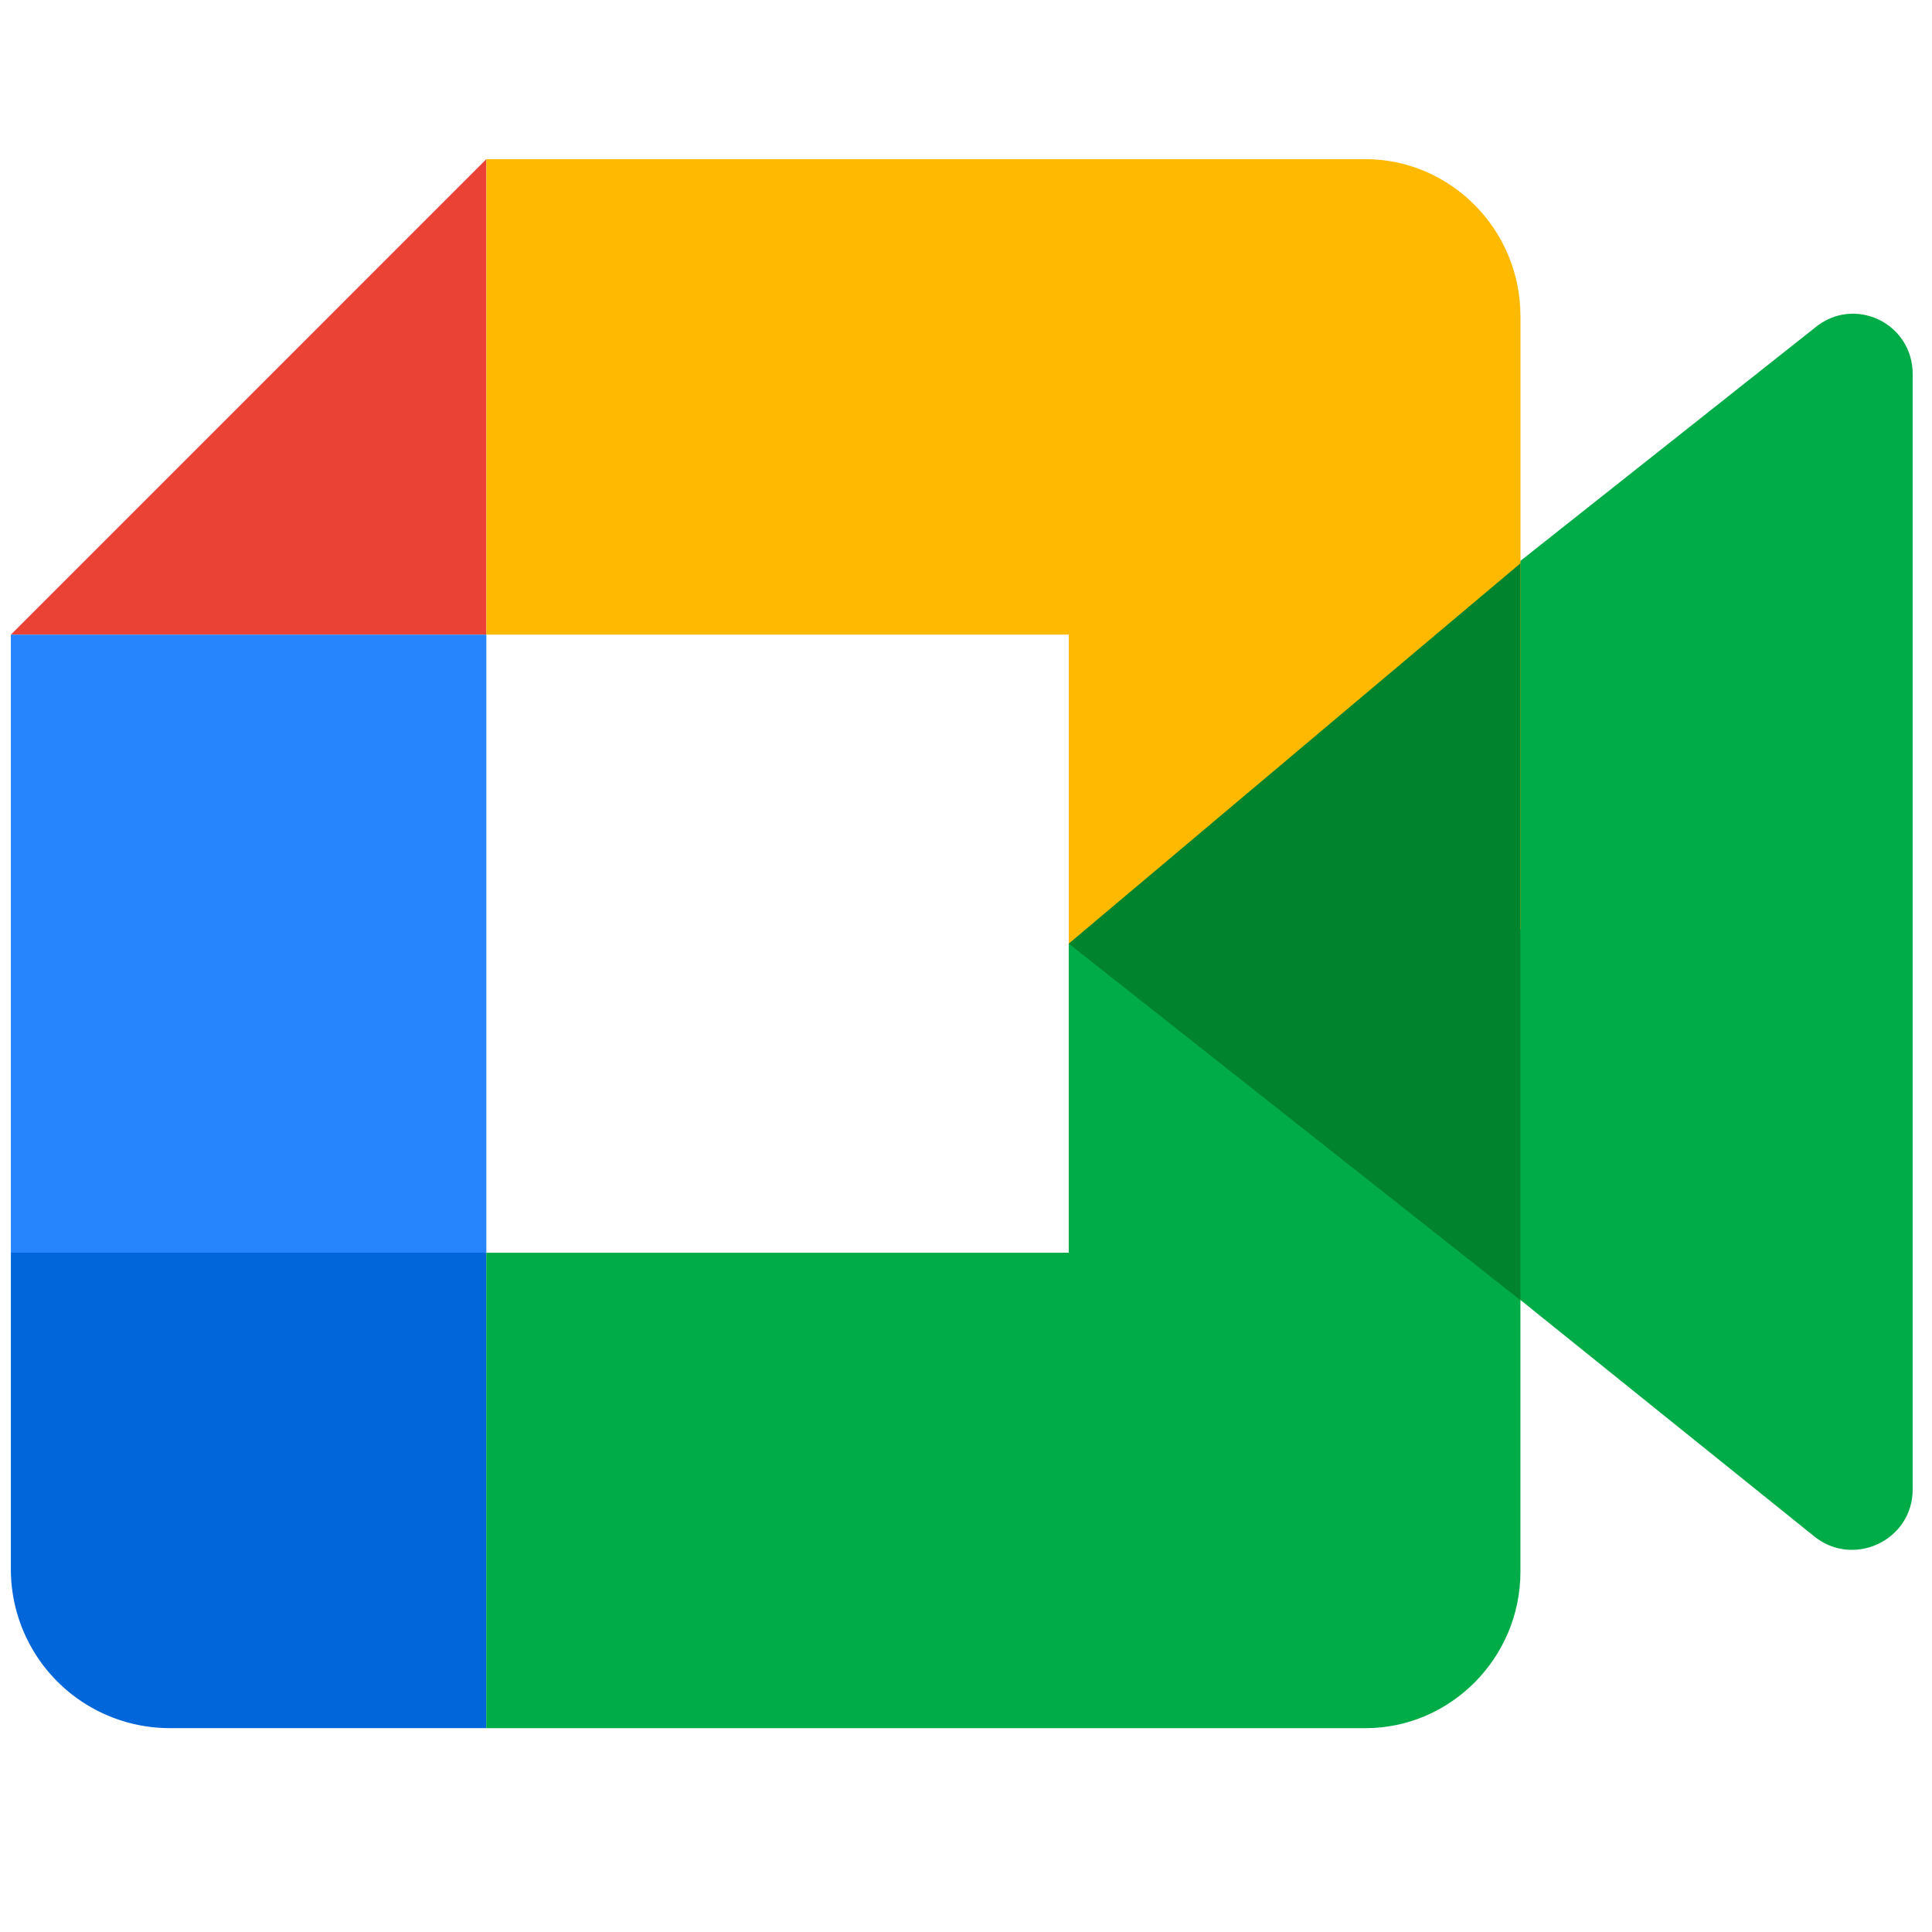
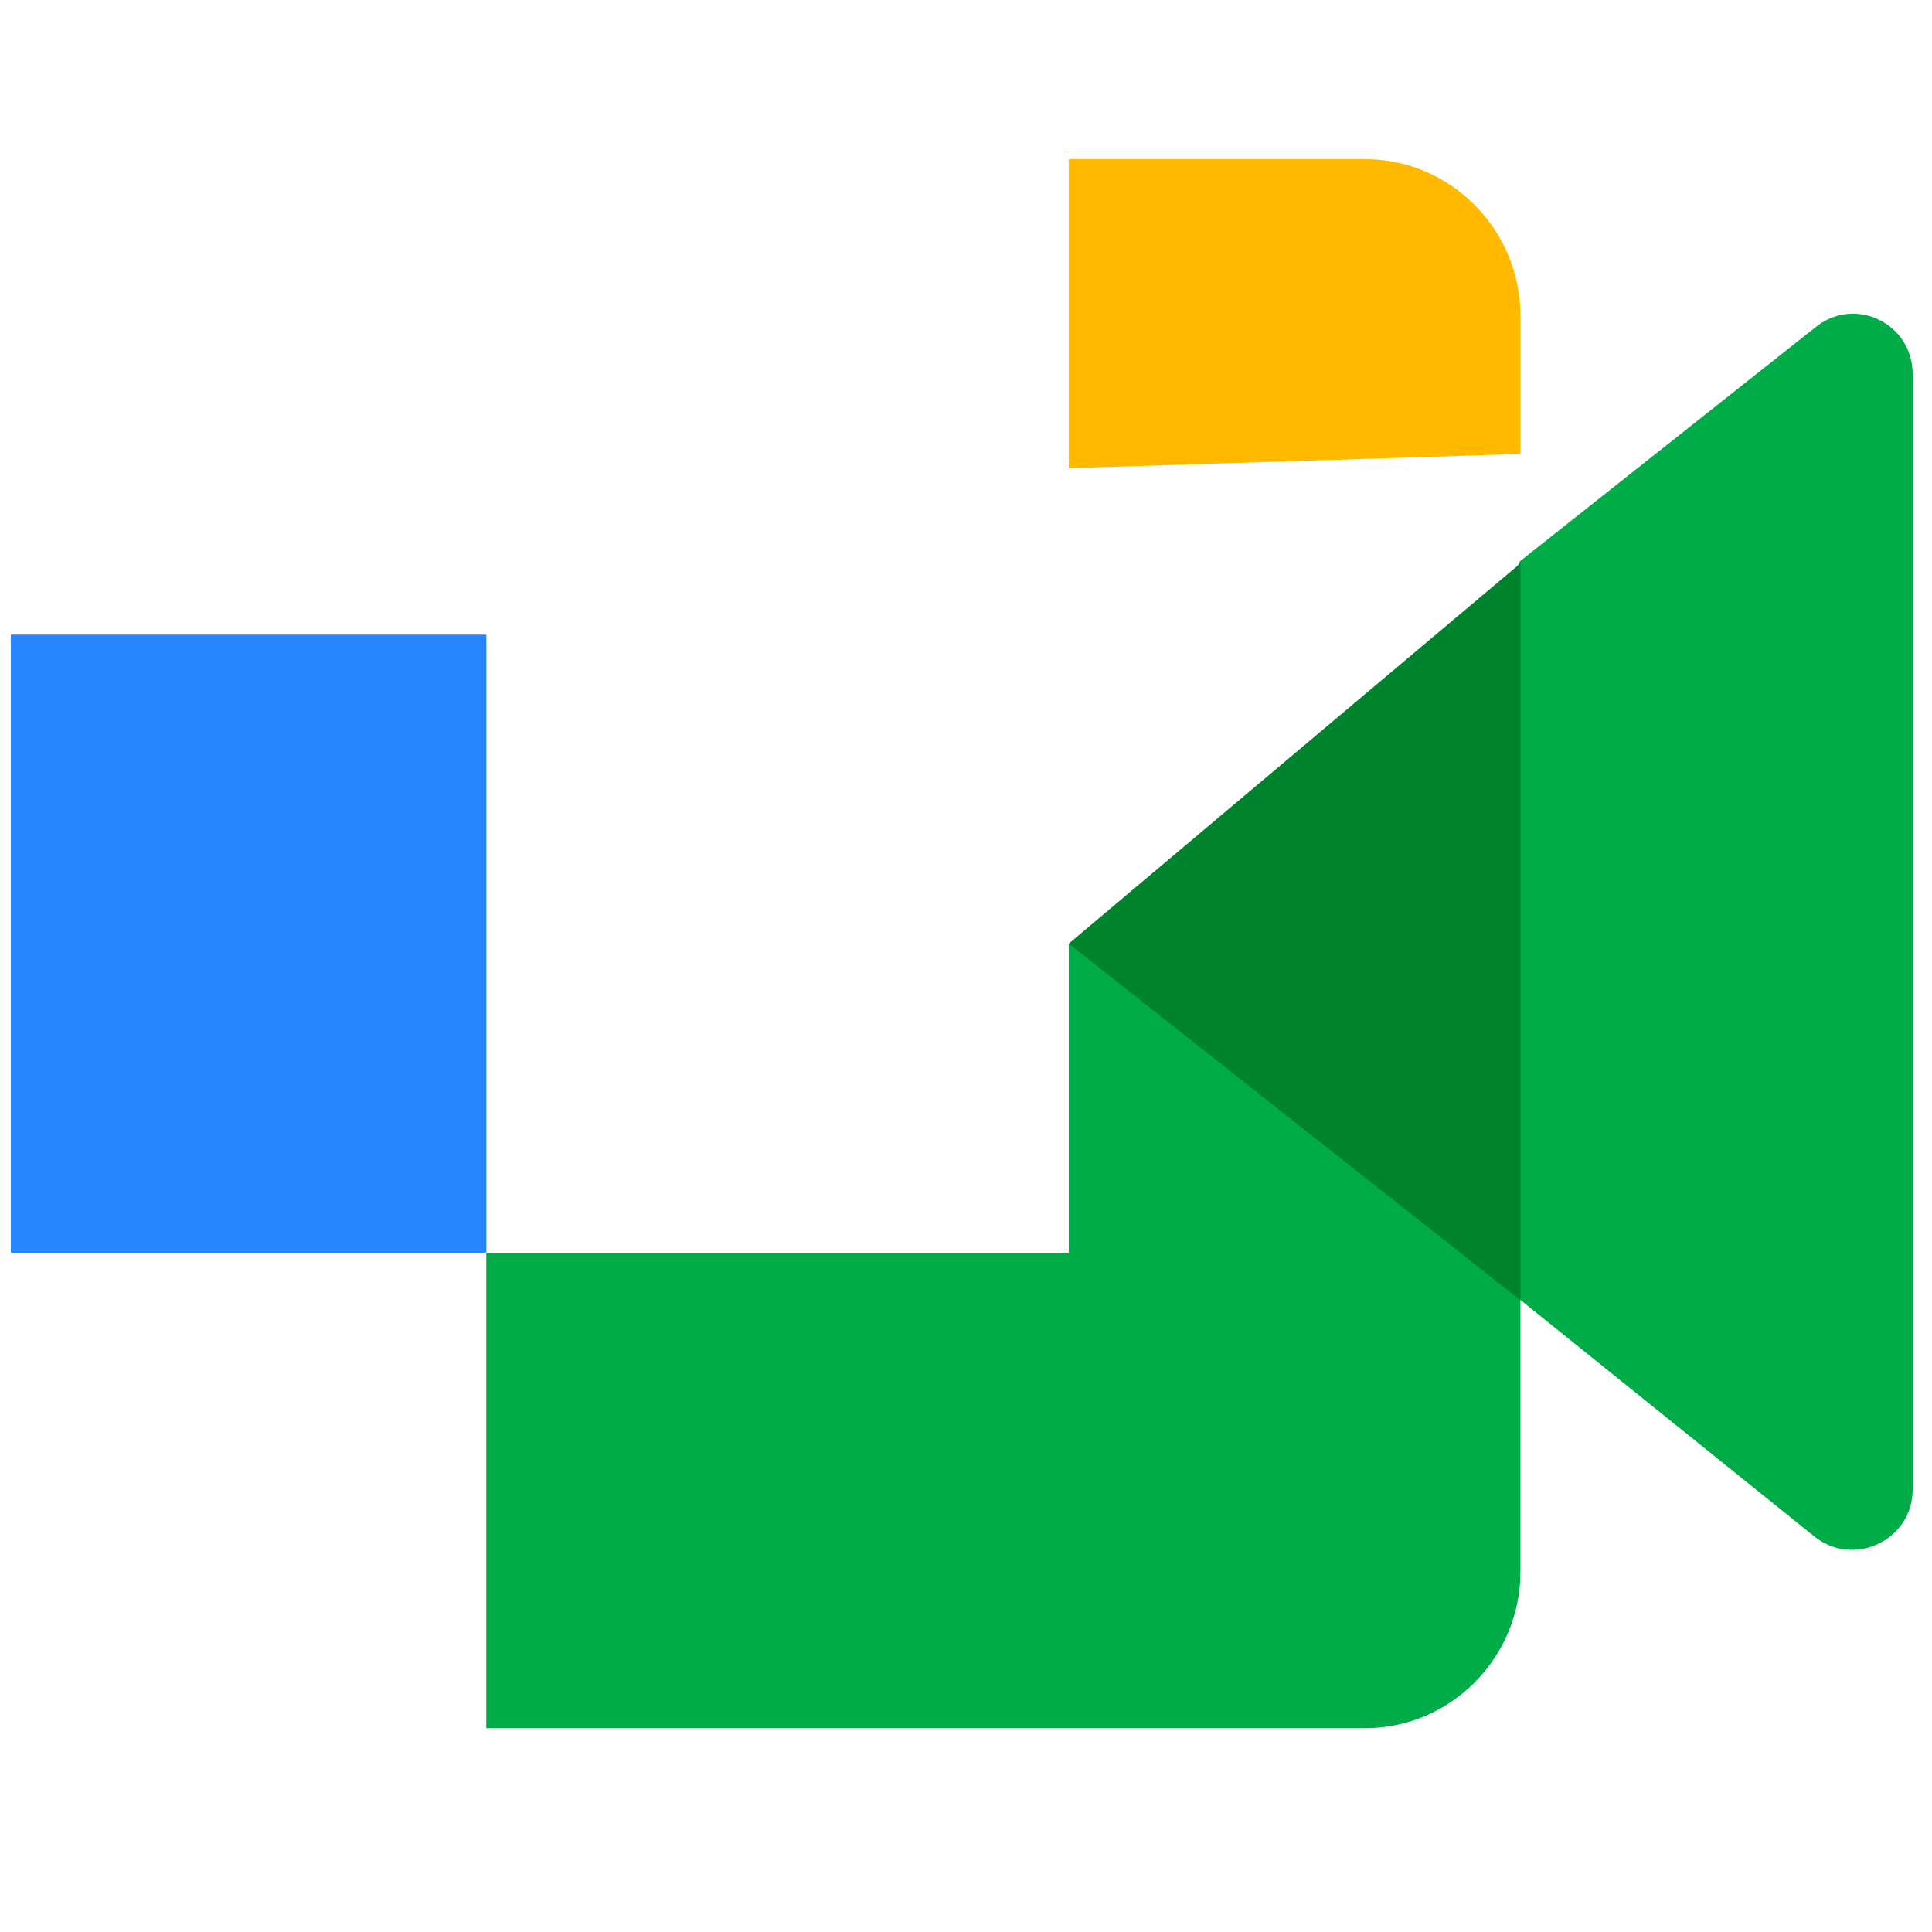
<svg xmlns="http://www.w3.org/2000/svg" width="40" height="40">
  <g fill-rule="nonzero" fill="none">
    <path d="M30.248 25.924V14.16l1.22-2.539 6.1-4.83c.812-.683 2.032-.11 2.032.955v23.091c0 1.065-1.247 1.638-2.06.955l-7.292-5.868z" fill="#00AC47" />
-     <path fill="#EA4335" d="M10.069 3.295L.225 13.14h9.844z" />
    <path fill="#2684FC" d="M10.069 13.14H.225v12.796h9.844z" />
-     <path d="M.225 25.936v6.563a3.29 3.29 0 0 0 3.281 3.28h6.563v-9.843H.225z" fill="#0066DA" />
-     <path d="M31.479 6.539c0-1.784-1.445-3.244-3.212-3.244H10.07v9.844h12.058v6.399l9.352-.295V6.539z" fill="#FFBA00" />
+     <path d="M31.479 6.539c0-1.784-1.445-3.244-3.212-3.244H10.07h12.058v6.399l9.352-.295V6.539z" fill="#FFBA00" />
    <path d="M22.128 25.936h-12.06v9.844h18.2c1.766 0 3.211-1.458 3.211-3.24V19.539h-9.352v6.398z" fill="#00AC47" />
    <path fill="#00832D" d="M31.479 11.663V26.92l-9.352-7.383z" />
  </g>
</svg>